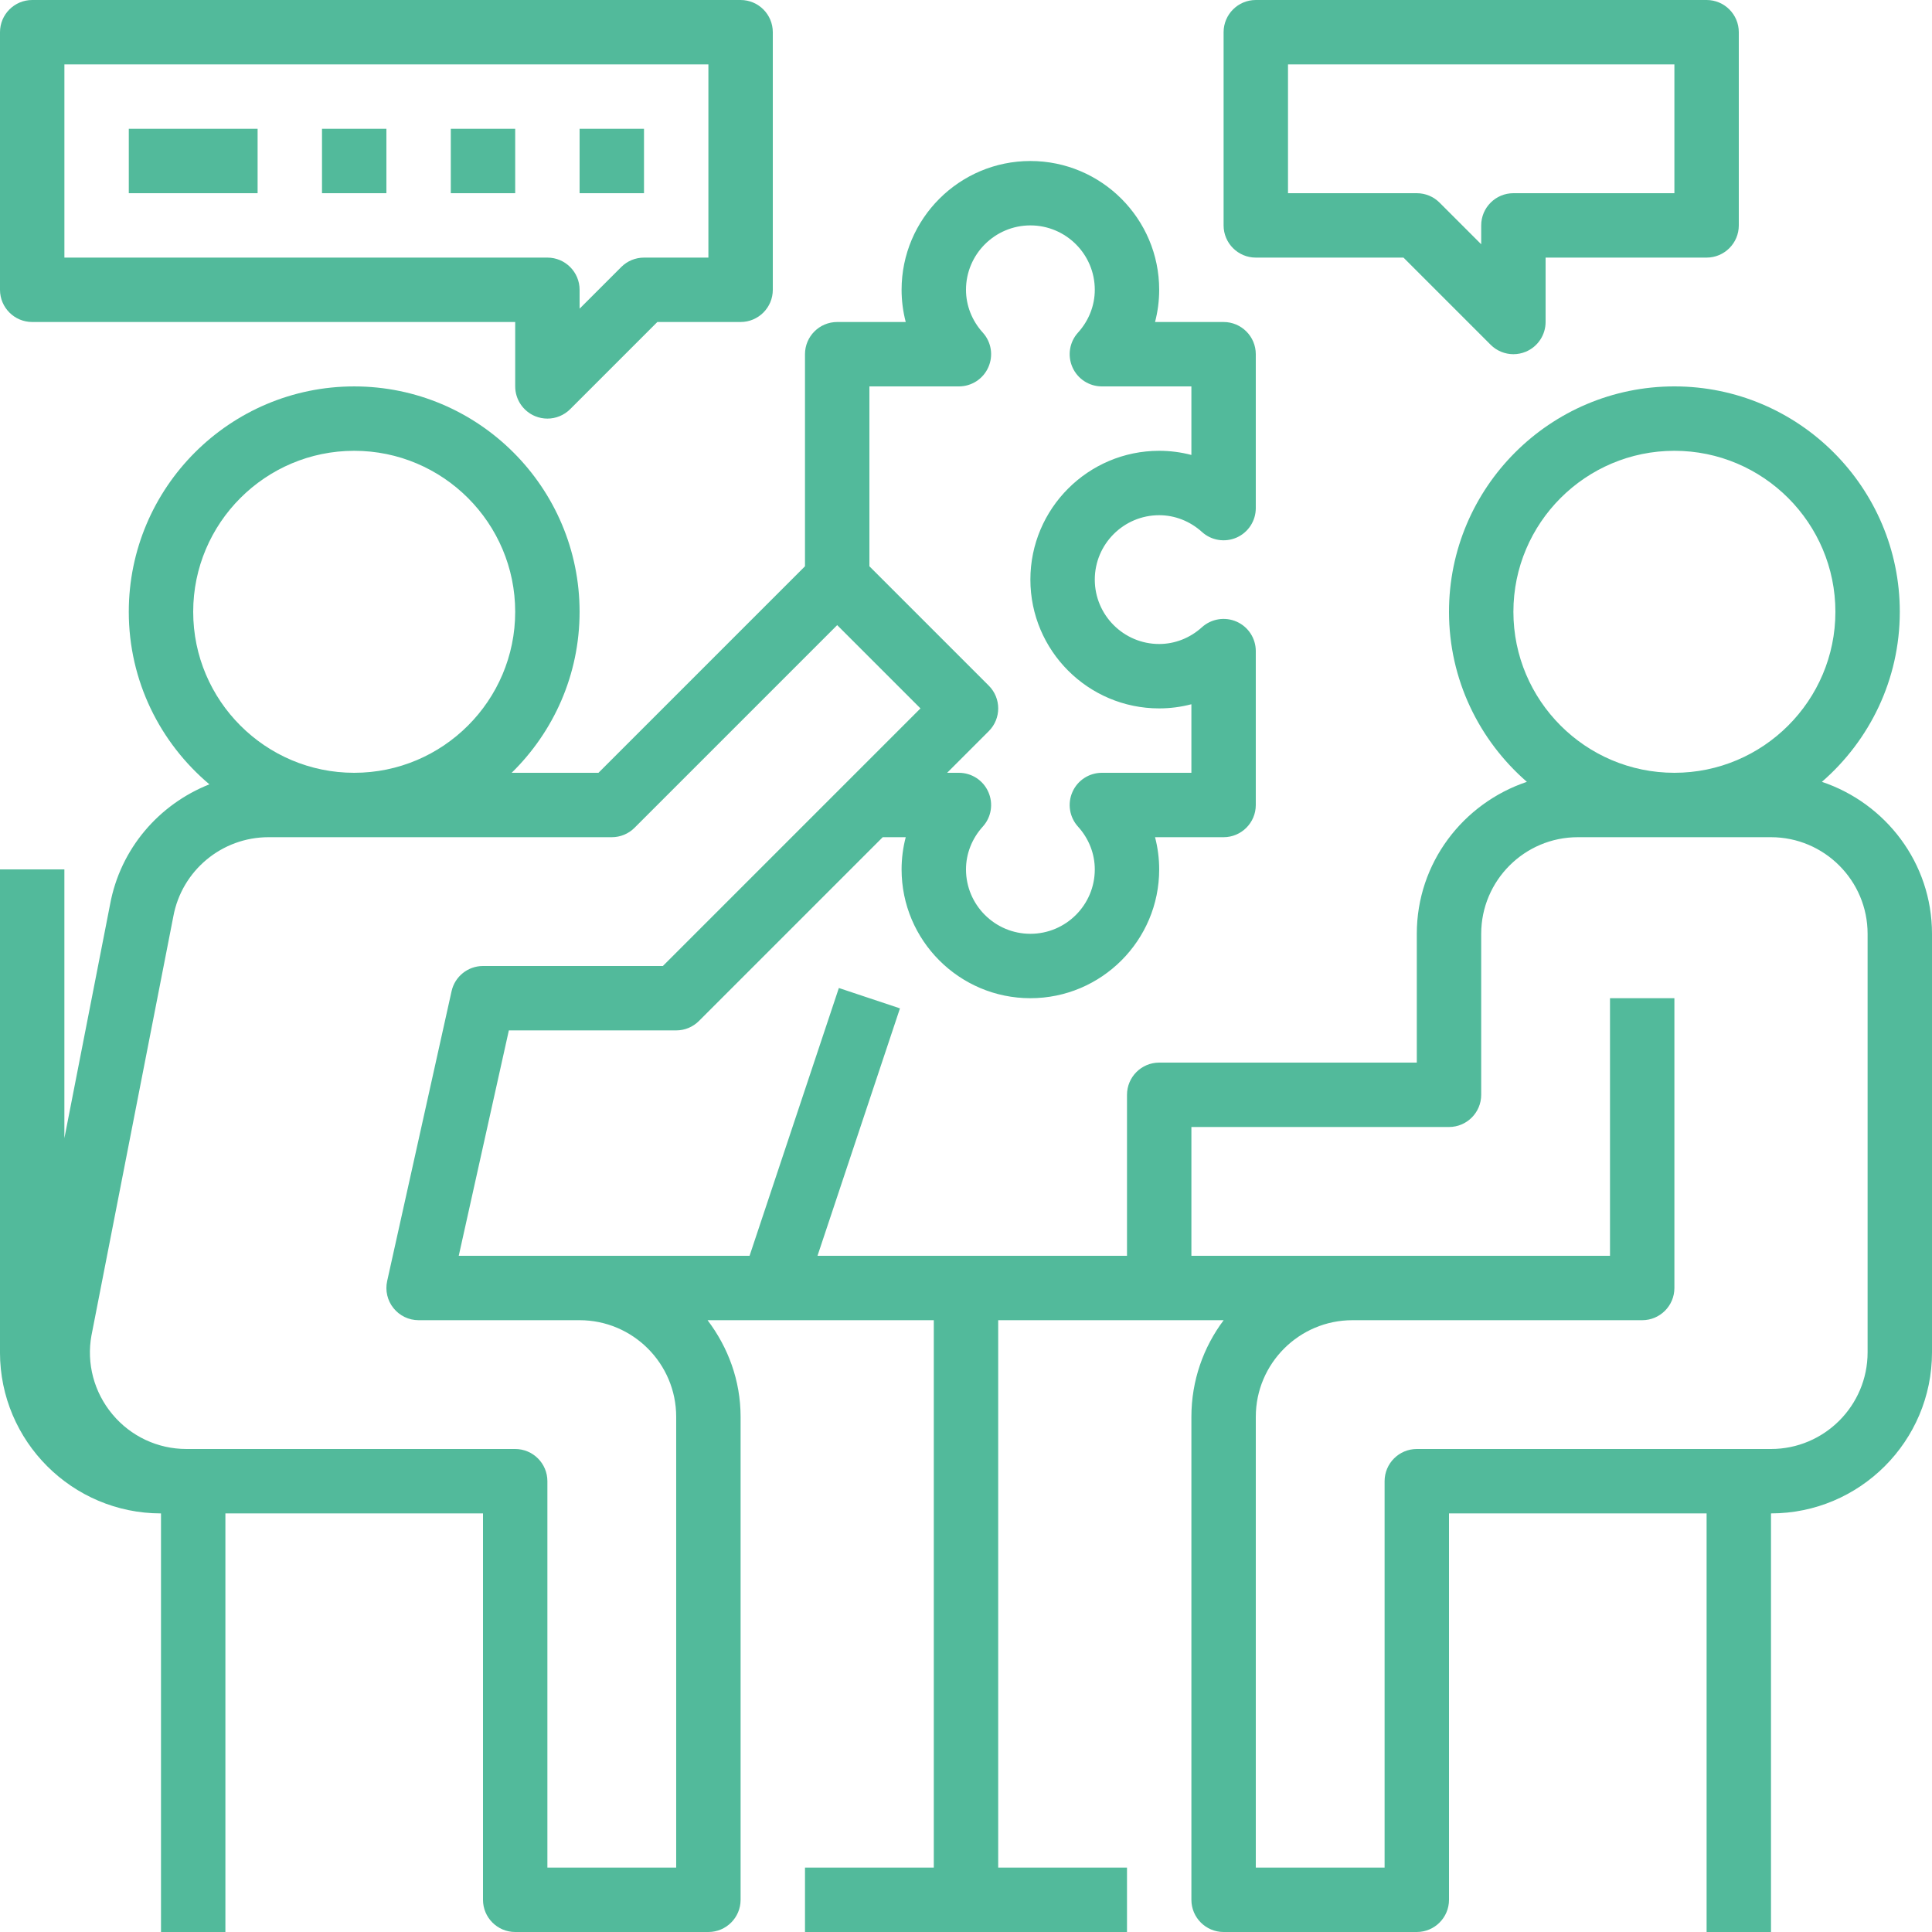
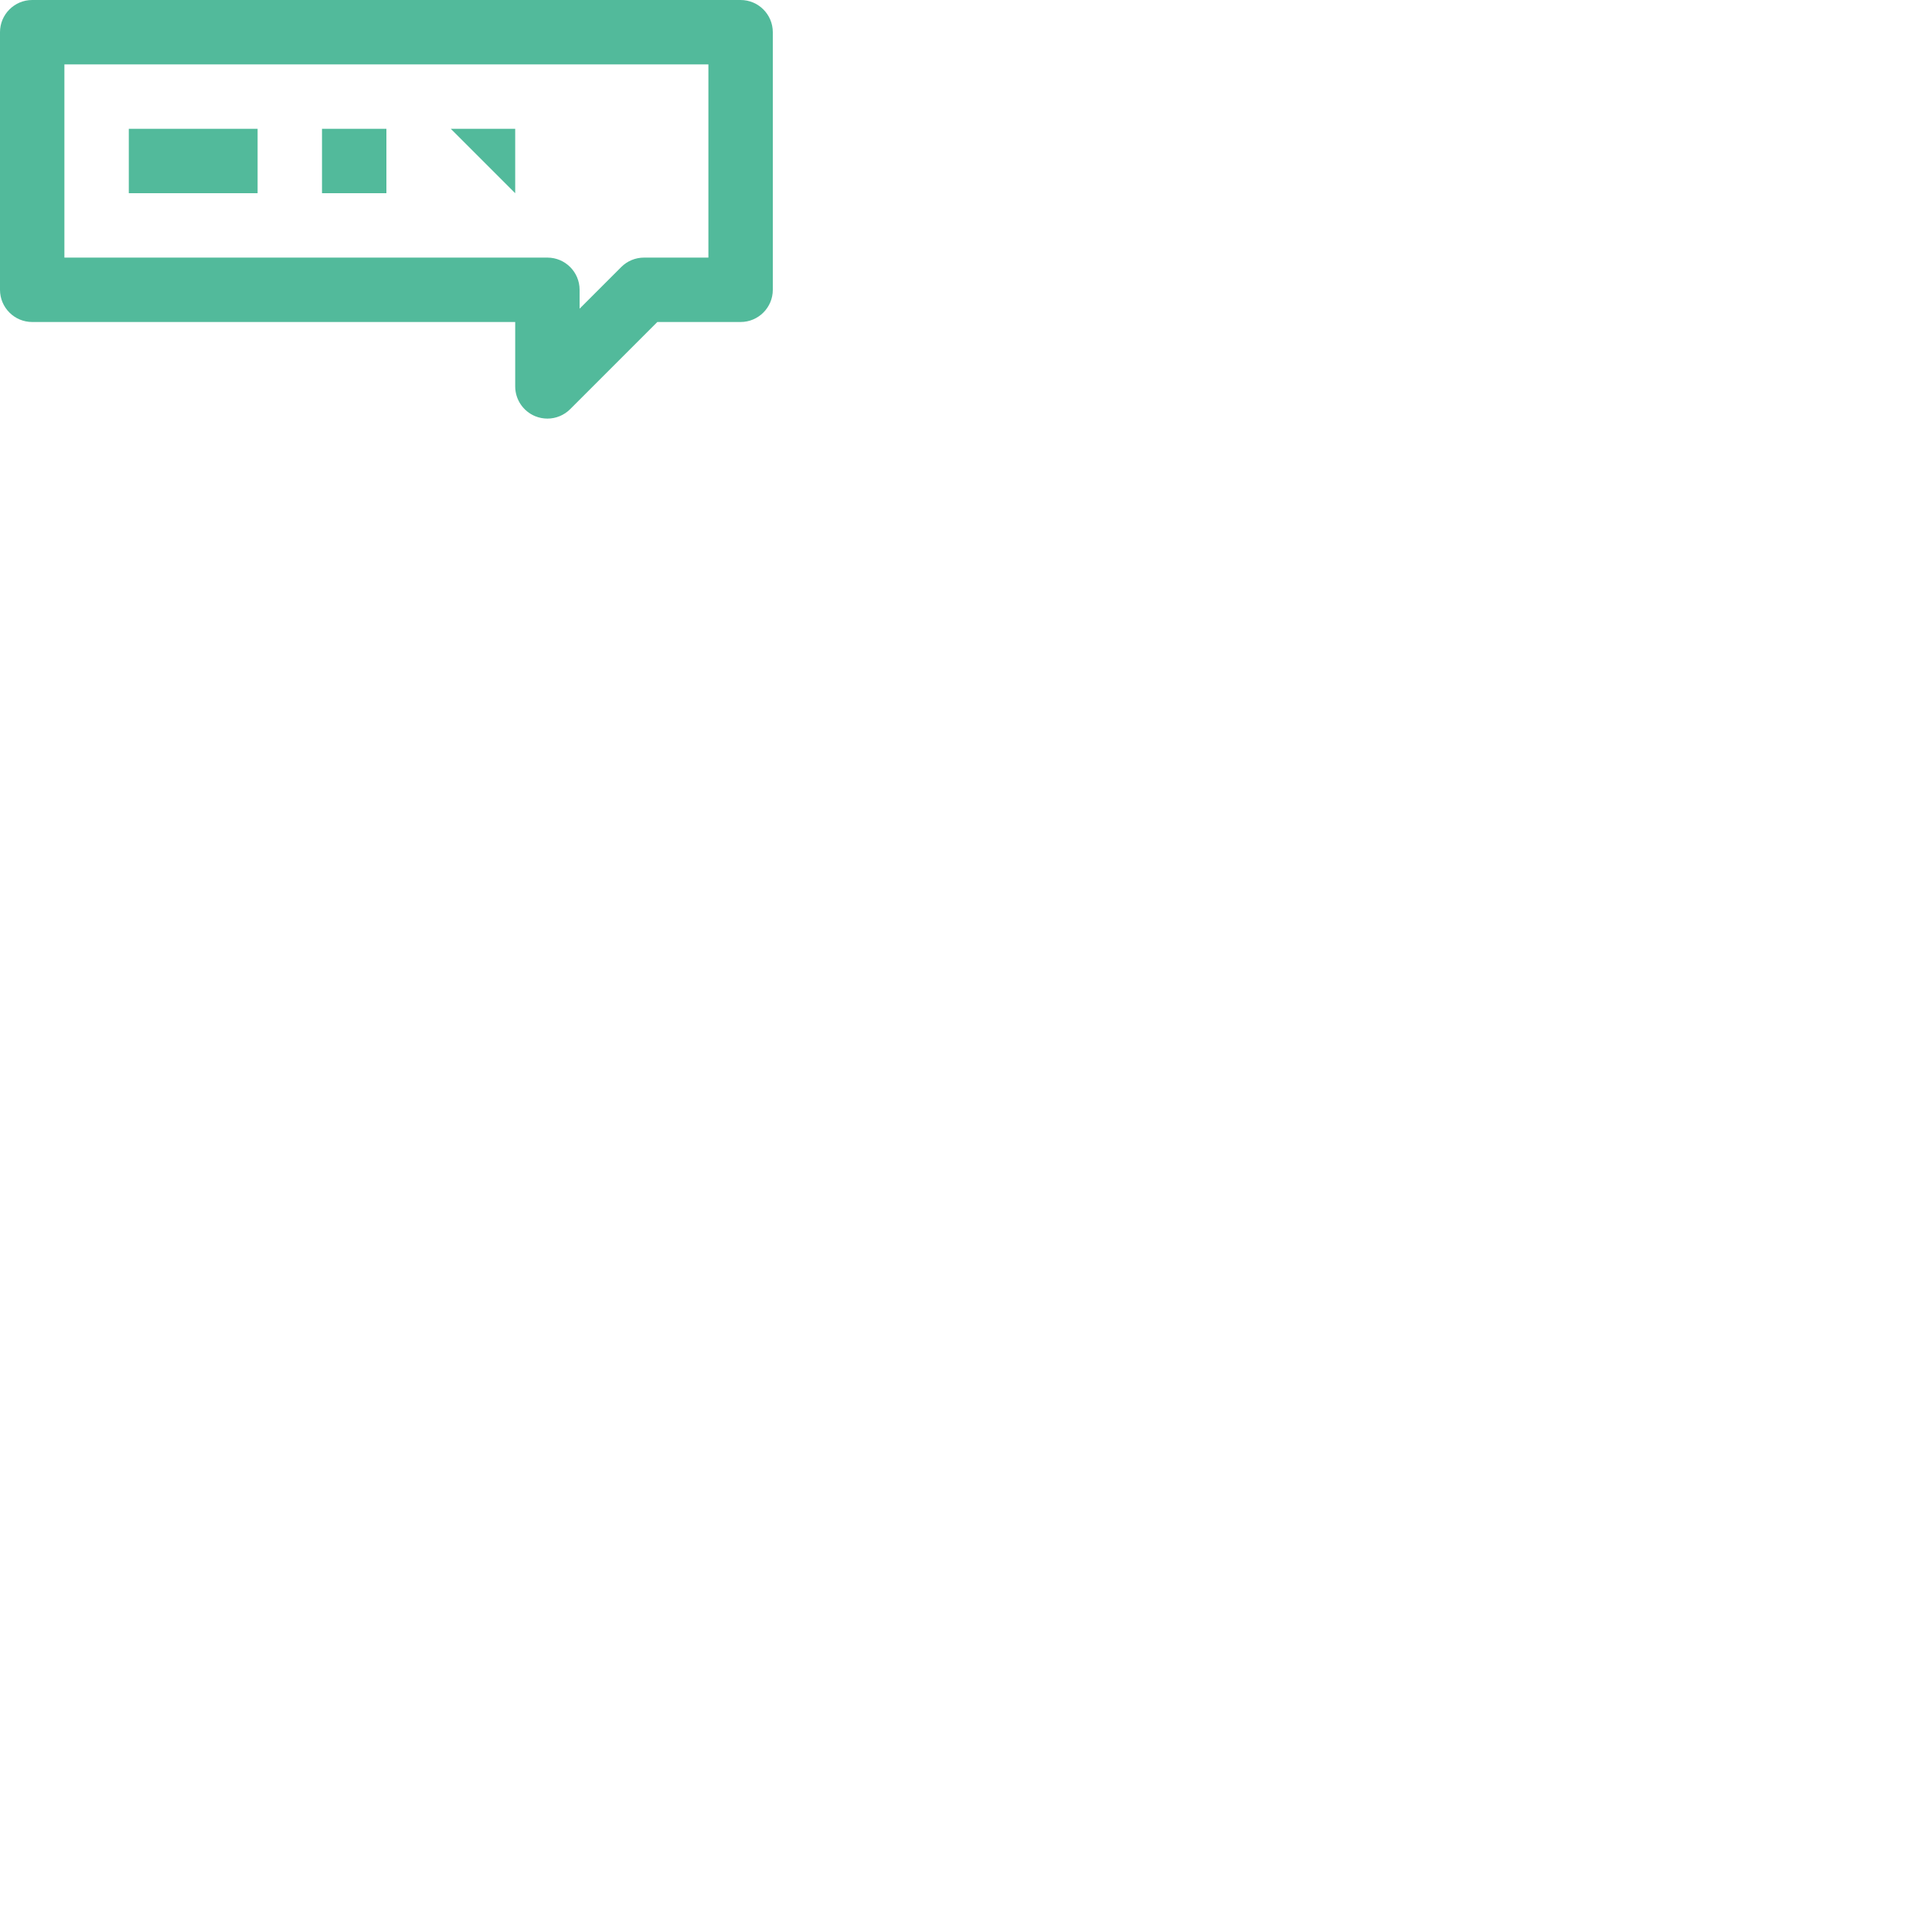
<svg xmlns="http://www.w3.org/2000/svg" height="512px" viewBox="0 0 480 480" width="512px">
  <path d="m8 80h120v16c0 3.23 1.953 6.152 4.938 7.391.992.41 2.031.609 3.062.609 2.078 0 4.129-.816 5.656-2.344l21.656-21.656h20.688c4.414 0 8-3.586 8-8v-64c0-4.414-3.586-8-8-8h-176c-4.414 0-8 3.586-8 8v64c0 4.414 3.586 8 8 8zm8-64h160v48h-16c-2.121 0-4.16.84-5.656 2.344l-10.344 10.344v-4.688c0-4.414-3.586-8-8-8h-120zm0 0" fill="#52ba9b" />
-   <path d="m312 64h36.688l21.656 21.656c1.527 1.527 3.578 2.344 5.656 2.344 1.031 0 2.07-.199 3.062-.609 2.984-1.238 4.938-4.16 4.938-7.391v-16h40c4.414 0 8-3.586 8-8v-48c0-4.414-3.586-8-8-8h-112c-4.414 0-8 3.586-8 8v48c0 4.414 3.586 8 8 8zm8-48h96v32h-40c-4.414 0-8 3.586-8 8v4.688l-10.344-10.344c-1.496-1.504-3.535-2.344-5.656-2.344h-32zm0 0" fill="#52ba9b" />
-   <path d="m40 376v104h16v-104h64v96c0 4.414 3.586 8 8 8h48c4.414 0 8-3.586 8-8v-120c0-9.039-3.129-17.297-8.207-24h56.207v136h-32v16h80v-16h-32v-136h56.016c-5.023 6.688-8.016 15-8.016 24v120c0 4.414 3.586 8 8 8h48c4.414 0 8-3.586 8-8v-96h64v104h16v-104c22.055 0 40-17.945 40-40v-104c0-17.609-11.512-32.434-27.352-37.754 11.832-10.277 19.352-25.383 19.352-42.246 0-30.879-25.121-56-56-56s-56 25.121-56 56c0 16.863 7.52 31.969 19.352 42.246-15.84 5.32-27.352 20.145-27.352 37.754v32h-64c-4.414 0-8 3.586-8 8v40h-76.895l20.488-61.473-15.18-5.062-22.184 66.535h-72.254l12.449-56h41.574c2.121 0 4.16-.84 5.656-2.344l45.656-45.656h5.719c-.68 2.594-1.031 5.281-1.031 8 0 17.648 14.352 32 32 32s32-14.352 32-32c0-2.719-.352-5.406-1.031-8h17.031c4.414 0 8-3.586 8-8v-38.238c0-3.168-1.863-6.035-4.762-7.312-2.879-1.273-6.262-.738-8.613 1.383-2.961 2.688-6.738 4.168-10.625 4.168-8.824 0-16-7.176-16-16s7.176-16 16-16c3.887 0 7.664 1.48 10.633 4.168 2.344 2.129 5.719 2.656 8.613 1.383 2.891-1.277 4.754-4.152 4.754-7.312v-38.238c0-4.414-3.586-8-8-8h-17.031c.68-2.594 1.031-5.281 1.031-8 0-17.648-14.352-32-32-32s-32 14.352-32 32c0 2.719.352 5.406 1.031 8h-17.031c-4.414 0-8 3.586-8 8v52.688l-51.312 51.312h-21.566c10.398-10.176 16.879-24.336 16.879-40 0-30.879-25.121-56-56-56s-56 25.121-56 56c0 17.191 7.801 32.574 20.031 42.863-12.527 4.953-22.129 15.992-24.68 29.84l-11.352 58.074v-66.777h-16v120c0 22.055 17.945 40 40 40zm336-224c0-22.055 17.945-40 40-40s40 17.945 40 40-17.945 40-40 40-40-17.945-40-40zm-80 128h64c4.414 0 8-3.586 8-8v-40c0-13.23 10.77-24 24-24h48c13.23 0 24 10.77 24 24v104c0 13.23-10.77 24-24 24h-88c-4.414 0-8 3.586-8 8v96h-32v-112c0-13.23 10.77-24 24-24h72c4.414 0 8-3.586 8-8v-72h-16v64h-104zm-80-184h22.238c3.168 0 6.035-1.863 7.312-4.762 1.289-2.887.746-6.27-1.383-8.613-2.688-2.961-4.168-6.738-4.168-10.625 0-8.824 7.176-16 16-16s16 7.176 16 16c0 3.887-1.48 7.664-4.168 10.633-2.129 2.344-2.664 5.719-1.383 8.613 1.277 2.891 4.145 4.754 7.312 4.754h22.238v17.031c-2.594-.68-5.281-1.031-8-1.031-17.648 0-32 14.352-32 32s14.352 32 32 32c2.719 0 5.406-.352 8-1.031v17.031h-22.238c-3.168 0-6.035 1.863-7.312 4.762-1.289 2.895-.738 6.27 1.383 8.613 2.688 2.961 4.168 6.738 4.168 10.625 0 8.824-7.176 16-16 16s-16-7.176-16-16c0-3.887 1.48-7.664 4.168-10.625 2.129-2.344 2.672-5.719 1.383-8.613-1.277-2.898-4.145-4.762-7.312-4.762h-2.926l10.344-10.344c3.129-3.129 3.129-8.184 0-11.312l-29.656-29.656zm-168 56c0-22.055 17.945-40 40-40s40 17.945 40 40-17.945 40-40 40-40-17.945-40-40zm-25.273 179.777 20.336-104.09c2.105-11.406 12.059-19.688 23.656-19.688h85.281c2.121 0 4.16-.84 5.656-2.344l50.344-50.344 20.688 20.688-64 64h-44.688c-3.754 0-7 2.609-7.809 6.266l-16 72c-.527 2.367.047 4.848 1.57 6.734 1.52 1.895 3.812 3 6.238 3h40c13.23 0 24 10.77 24 24v112h-32v-96c0-4.414-3.586-8-8-8h-81.68c-7.121 0-13.832-3.145-18.391-8.625-4.586-5.488-6.465-12.664-5.203-19.598zm0 0" fill="#52ba9b" />
  <path d="m32 32h32v16h-32zm0 0" fill="#52ba9b" />
  <path d="m80 32h16v16h-16zm0 0" fill="#52ba9b" />
-   <path d="m112 32h16v16h-16zm0 0" fill="#52ba9b" />
-   <path d="m144 32h16v16h-16zm0 0" fill="#52ba9b" />
+   <path d="m112 32h16v16zm0 0" fill="#52ba9b" />
</svg>